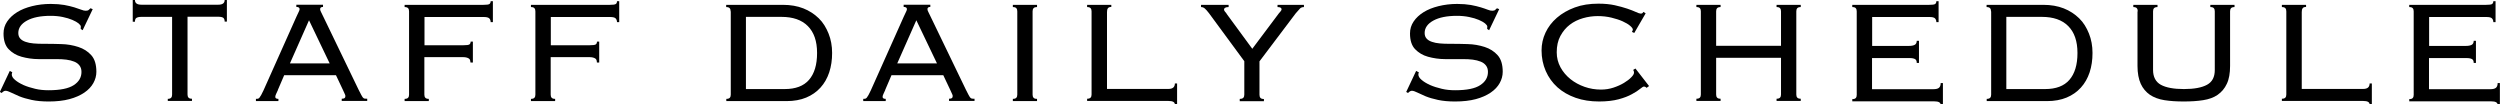
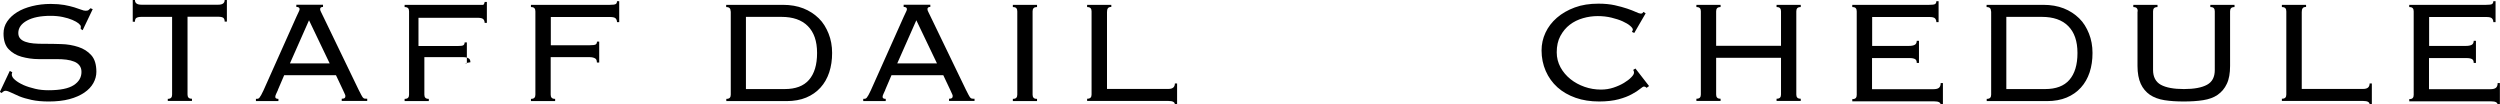
<svg xmlns="http://www.w3.org/2000/svg" id="Layer_2" data-name="Layer 2" viewBox="0 0 191.17 7.99">
  <g id="_ヘッダー_フッター" data-name="ヘッダー・フッター">
    <g>
      <path d="m.94,5.52c-.03.07-.04.13-.04.18,0,.13.08.27.25.41.16.14.38.27.64.39.27.12.57.21.9.29s.68.11,1.02.11c.89,0,1.53-.13,1.93-.39.4-.26.59-.6.59-1.01,0-.2-.05-.36-.15-.49-.1-.13-.23-.23-.41-.3-.17-.07-.37-.12-.6-.15-.23-.03-.47-.04-.74-.04-.43,0-.88,0-1.36,0-.48,0-.92-.07-1.32-.18s-.73-.31-.99-.58c-.26-.27-.39-.67-.39-1.2,0-.34.09-.64.28-.92.19-.28.44-.51.76-.71.32-.2.7-.35,1.14-.46.44-.11.91-.17,1.43-.17.4,0,.75.03,1.04.08s.55.12.76.18c.21.07.39.13.53.18.14.06.26.08.35.08.1,0,.18-.02.22-.06.05-.04.09-.08.14-.13l.17.07-.77,1.61-.15-.1s.01-.09.01-.18c0-.07-.06-.14-.17-.24-.11-.09-.27-.18-.48-.27-.21-.09-.45-.16-.73-.22-.28-.06-.6-.09-.93-.09-.76,0-1.36.12-1.8.36-.44.24-.67.56-.67.95,0,.18.05.32.15.43.1.11.23.19.41.25.17.06.37.1.6.12.23.02.47.03.74.03.44,0,.9,0,1.37.02.48.01.92.09,1.32.22.4.13.73.34.99.63s.39.71.39,1.27c0,.3-.08.59-.23.86s-.38.52-.69.73c-.31.21-.69.38-1.14.5s-.98.18-1.58.18c-.5,0-.94-.04-1.31-.12-.37-.08-.68-.17-.95-.28-.26-.11-.48-.21-.64-.29s-.3-.13-.41-.13c-.09,0-.19.06-.29.17l-.14-.08.76-1.61.18.1Z" />
      <path d="m12.82,7.56c.13,0,.22-.03.27-.09.05-.06.07-.14.07-.24V1.29h-2.35c-.18,0-.3.03-.38.08-.08.05-.11.15-.11.29h-.17V0h.17c0,.24.16.36.49.36h5.88c.33,0,.49-.12.49-.36h.17v1.65h-.17c0-.14-.04-.24-.11-.29-.07-.05-.2-.08-.38-.08h-2.35v5.94c0,.1.02.18.07.24.05.06.13.09.27.09v.17h-1.85v-.17Z" />
      <path d="m21.25,6.89c-.04.08-.08.18-.13.28-.05.1-.07.18-.07.24,0,.1.08.15.24.15v.17h-1.72v-.17c.06,0,.1,0,.15-.01s.08-.04.12-.08c.04-.05.08-.11.13-.2.05-.09.11-.21.18-.36l2.53-5.66c.07-.16.13-.28.17-.36.04-.08.06-.14.06-.19,0-.11-.08-.17-.25-.17v-.17h2.04v.17c-.15,0-.22.06-.22.17,0,.06.02.13.07.22.05.09.11.21.18.37l2.69,5.57c.08.17.15.3.2.39.05.09.09.16.13.21.04.05.09.07.13.08.05,0,.11.01.2.01v.17h-1.95v-.17c.11,0,.19-.02.22-.05.04-.03.06-.08.06-.15,0-.05-.01-.1-.04-.15-.02-.05-.07-.16-.15-.33l-.53-1.12h-3.96l-.48,1.12Zm3.96-2.04l-1.58-3.3-1.46,3.3h3.04Z" />
-       <path d="m35.97,4.76c0-.14-.04-.23-.11-.28-.1-.07-.25-.11-.43-.11h-2.98v2.86c0,.1.02.18.07.24.05.06.14.09.27.09v.17h-1.85v-.17c.13,0,.22-.03.27-.09.05-.06.07-.14.07-.24V.87c0-.1-.02-.18-.07-.24-.05-.06-.14-.09-.27-.09v-.17h6.02c.24,0,.4-.02.46-.06s.1-.11.1-.22h.17v1.6h-.17c0-.12-.04-.22-.11-.29-.08-.07-.22-.1-.43-.1h-4.52v2.16h2.97c.24,0,.4-.02.46-.06s.1-.11.1-.22h.17v1.6h-.17Z" />
+       <path d="m35.97,4.76c0-.14-.04-.23-.11-.28-.1-.07-.25-.11-.43-.11h-2.98v2.86c0,.1.02.18.07.24.05.06.14.09.27.09v.17h-1.85v-.17c.13,0,.22-.03.27-.09.05-.06.07-.14.07-.24V.87c0-.1-.02-.18-.07-.24-.05-.06-.14-.09-.27-.09v-.17h6.02s.1-.11.1-.22h.17v1.6h-.17c0-.12-.04-.22-.11-.29-.08-.07-.22-.1-.43-.1h-4.52v2.16h2.97c.24,0,.4-.02.46-.06s.1-.11.1-.22h.17v1.6h-.17Z" />
      <path d="m45.64,4.76c0-.14-.04-.23-.11-.28-.1-.07-.25-.11-.44-.11h-2.98v2.86c0,.1.02.18.07.24.05.06.14.09.27.09v.17h-1.85v-.17c.13,0,.22-.03.27-.09.05-.06.07-.14.07-.24V.87c0-.1-.02-.18-.07-.24-.05-.06-.14-.09-.27-.09v-.17h6.02c.24,0,.4-.02.46-.06.07-.04.1-.11.1-.22h.17v1.6h-.17c0-.12-.04-.22-.11-.29s-.22-.1-.43-.1h-4.52v2.16h2.97c.24,0,.4-.02.46-.06.06-.04.1-.11.1-.22h.17v1.6h-.17Z" />
      <path d="m55.87.87c0-.1-.02-.18-.07-.24-.05-.06-.14-.09-.27-.09v-.17h4.34c.58,0,1.1.09,1.56.27.46.18.85.44,1.18.76s.57.72.75,1.17c.18.45.27.94.27,1.48s-.07,1.02-.22,1.48c-.15.45-.37.84-.67,1.17s-.66.58-1.09.76c-.43.18-.94.27-1.5.27h-4.61v-.17c.13,0,.22-.03.27-.09.05-.06.07-.14.07-.24V.87Zm4.14,5.94c.82,0,1.44-.23,1.85-.7.41-.47.62-1.15.62-2.06s-.24-1.59-.71-2.06c-.47-.47-1.14-.7-2.01-.7h-2.72v5.52h2.97Z" />
      <path d="m67.69,6.89c-.04.08-.08.18-.13.28-.05.1-.07.18-.07.24,0,.1.08.15.24.15v.17h-1.72v-.17c.06,0,.11,0,.15-.01s.08-.04.12-.08c.04-.05.08-.11.13-.2.05-.09.11-.21.18-.36l2.53-5.66c.07-.16.13-.28.17-.36.04-.08.06-.14.06-.19,0-.11-.08-.17-.25-.17v-.17h2.04v.17c-.15,0-.22.06-.22.17,0,.06.02.13.07.22.05.09.11.21.18.37l2.69,5.57c.08.17.15.3.2.39.05.09.09.16.13.21.04.05.09.07.13.08s.11.01.2.01v.17h-1.95v-.17c.11,0,.19-.02.22-.05.04-.03.06-.08.06-.15,0-.05-.01-.1-.04-.15-.02-.05-.07-.16-.15-.33l-.53-1.12h-3.96l-.48,1.12Zm3.96-2.04l-1.58-3.3-1.46,3.3h3.04Z" />
      <path d="m77.45,7.56c.13,0,.22-.03.27-.09.05-.06.07-.14.07-.24V.87c0-.1-.02-.18-.07-.24-.05-.06-.14-.09-.27-.09v-.17h1.85v.17c-.13,0-.22.03-.27.09-.05.06-.07.14-.07.24v6.36c0,.1.02.18.07.24.05.06.13.09.27.09v.17h-1.85v-.17Z" />
      <path d="m84.99.53c-.13,0-.22.03-.27.1-.05.07-.07.16-.07.29v5.88h4.7c.33,0,.49-.14.49-.42h.17v1.61h-.17c0-.18-.16-.27-.49-.27h-6.22v-.17c.13,0,.22-.03.27-.09.05-.06.07-.14.07-.24V.87c0-.1-.02-.18-.07-.24-.05-.06-.14-.09-.27-.09v-.17h1.85v.17Z" />
-       <path d="m94.81,7.56c.13,0,.22-.03.27-.09.05-.06.07-.14.07-.24v-2.55l-2.7-3.67c-.13-.17-.24-.29-.32-.36s-.17-.11-.29-.11v-.17h2.11v.17c-.23,0-.35.07-.35.2,0,.05.03.1.08.16.06.06.11.13.15.2l1.93,2.63,2.04-2.72s.08-.1.13-.15c.05-.06.07-.11.07-.15,0-.11-.1-.17-.31-.17v-.17h2.02v.17c-.13,0-.24.04-.31.12-.08.08-.18.2-.32.36l-2.77,3.67v2.55c0,.1.02.18.07.24.05.06.14.09.27.09v.17h-1.85v-.17Z" />
-       <path d="m108.5,5.52c-.03.07-.04.13-.04.18,0,.13.08.27.25.41.16.14.38.27.64.39.27.12.57.21.9.29s.68.11,1.02.11c.89,0,1.53-.13,1.92-.39.4-.26.59-.6.59-1.01,0-.2-.05-.36-.15-.49-.1-.13-.23-.23-.41-.3s-.37-.12-.6-.15-.47-.04-.73-.04c-.43,0-.88,0-1.37,0-.48,0-.92-.07-1.32-.18s-.73-.31-.99-.58c-.26-.27-.39-.67-.39-1.2,0-.34.09-.64.28-.92.19-.28.44-.51.76-.71.32-.2.7-.35,1.14-.46s.92-.17,1.43-.17c.4,0,.75.03,1.04.08s.55.12.76.18.39.13.53.18c.14.06.26.08.35.08.1,0,.18-.02.22-.06.05-.04.09-.08.14-.13l.17.07-.77,1.61-.15-.1s.01-.09.01-.18c0-.07-.06-.14-.17-.24-.11-.09-.27-.18-.48-.27-.21-.09-.45-.16-.74-.22-.29-.06-.59-.09-.93-.09-.76,0-1.36.12-1.8.36s-.67.56-.67.95c0,.18.05.32.15.43.1.11.23.19.41.25.17.06.37.1.6.12s.47.03.74.03c.44,0,.9,0,1.37.02.48.01.91.09,1.32.22.4.13.73.34.99.63.26.29.39.71.39,1.27,0,.3-.08.59-.23.86s-.38.52-.69.73c-.31.21-.69.38-1.14.5-.45.12-.98.18-1.58.18-.5,0-.94-.04-1.31-.12-.37-.08-.68-.17-.95-.28-.26-.11-.48-.21-.64-.29s-.3-.13-.41-.13c-.09,0-.19.06-.29.17l-.14-.08.76-1.61.18.1Z" />
      <path d="m125.91,6.72c-.06-.07-.13-.1-.21-.1-.05,0-.14.06-.29.18s-.35.26-.62.4c-.27.15-.6.28-1.01.39-.41.11-.91.17-1.5.17-.65,0-1.25-.09-1.79-.28-.54-.19-1.01-.46-1.39-.8-.39-.35-.69-.77-.9-1.25-.21-.48-.32-1.01-.32-1.57,0-.48.1-.93.3-1.36.2-.43.49-.81.87-1.14.38-.33.83-.59,1.37-.79s1.14-.29,1.81-.29c.47,0,.88.04,1.25.12.36.08.68.17.95.26.27.09.49.18.67.26.17.08.29.12.36.12.07,0,.12-.01.14-.04.02-.02.04-.05.07-.09l.17.11-.87,1.5-.18-.08s.07-.11.07-.18-.07-.17-.21-.29c-.14-.12-.33-.23-.57-.34-.24-.11-.53-.2-.85-.28-.33-.08-.68-.12-1.05-.12s-.75.05-1.13.16c-.38.11-.71.27-1.01.5-.29.22-.53.51-.72.86-.19.35-.28.77-.28,1.25,0,.42.1.8.29,1.15.19.35.45.65.76.9s.68.45,1.08.59.82.21,1.25.21c.34,0,.66-.05.96-.15.3-.1.57-.22.8-.36s.42-.28.56-.43c.14-.14.21-.26.21-.36,0-.08-.02-.15-.07-.2l.18-.11,1.04,1.34-.18.13Z" />
      <path d="m137.36,7.22c0,.1.02.18.07.24.05.06.14.09.27.09v.17h-1.85v-.17c.13,0,.22-.03.27-.09.05-.06.07-.14.07-.24v-2.8h-4.96v2.8c0,.1.02.18.07.24.05.06.13.09.27.09v.17h-1.85v-.17c.13,0,.22-.03.27-.09.05-.06.07-.14.07-.24V.87c0-.1-.02-.18-.07-.24-.05-.06-.13-.09-.27-.09v-.17h1.85v.17c-.13,0-.22.03-.27.09-.05.06-.07.14-.07.24v2.63h4.96V.87c0-.1-.02-.18-.07-.24-.05-.06-.13-.09-.27-.09v-.17h1.85v.17c-.13,0-.22.03-.27.09-.05.06-.07.14-.07.24v6.36Z" />
      <path d="m141.98.87c0-.1-.02-.18-.07-.24-.05-.06-.13-.09-.27-.09v-.17h5.87c.24,0,.4-.02.46-.06s.1-.11.1-.22h.17v1.6h-.17c0-.12-.04-.22-.11-.29-.07-.07-.22-.1-.43-.1h-4.37v2.21h2.84c.17,0,.31-.03.41-.08s.16-.16.16-.31h.17v1.69h-.17c0-.14-.04-.24-.13-.29s-.22-.08-.42-.08h-2.87v2.38h4.68c.2,0,.34-.03.43-.1.09-.07.14-.19.14-.37h.17v1.67h-.17c0-.18-.16-.27-.49-.27h-6.27v-.17c.13,0,.22-.03.27-.09.05-.06.07-.14.07-.24V.87Z" />
      <path d="m152.25.87c0-.1-.02-.18-.07-.24-.05-.06-.14-.09-.27-.09v-.17h4.34c.58,0,1.1.09,1.56.27.46.18.85.44,1.18.76s.57.72.75,1.17c.18.45.27.94.27,1.48s-.07,1.02-.22,1.48c-.15.45-.37.84-.67,1.17s-.66.58-1.09.76c-.43.18-.94.27-1.5.27h-4.61v-.17c.13,0,.22-.03.27-.09.05-.06.07-.14.07-.24V.87Zm4.14,5.94c.82,0,1.44-.23,1.85-.7.41-.47.62-1.15.62-2.06s-.24-1.59-.71-2.06c-.47-.47-1.14-.7-2.01-.7h-2.72v5.52h2.97Z" />
      <path d="m163.47.87c0-.1-.02-.18-.07-.24-.05-.06-.14-.09-.27-.09v-.17h1.85v.17c-.13,0-.22.03-.27.09-.05.06-.07.14-.07.24v4.48c0,.53.2.91.59,1.13.4.22.99.33,1.77.33s1.37-.11,1.77-.33c.4-.22.59-.59.59-1.13V.87c0-.1-.02-.18-.07-.24-.05-.06-.13-.09-.27-.09v-.17h1.85v.17c-.13,0-.22.03-.27.09-.05.06-.07.14-.07.24v4.17c0,.56-.08,1.02-.25,1.37-.16.35-.4.63-.7.84-.3.21-.67.34-1.11.41s-.93.1-1.48.1-1.04-.03-1.48-.1c-.44-.07-.81-.21-1.11-.41-.3-.21-.54-.49-.7-.84s-.25-.81-.25-1.37V.87Z" />
      <path d="m176.35.53c-.13,0-.22.03-.27.1-.05.07-.07.16-.07.29v5.88h4.7c.33,0,.49-.14.49-.42h.17v1.61h-.17c0-.18-.16-.27-.49-.27h-6.22v-.17c.13,0,.22-.03.27-.09.05-.06.07-.14.07-.24V.87c0-.1-.02-.18-.07-.24-.05-.06-.14-.09-.27-.09v-.17h1.85v.17Z" />
      <path d="m184.57.87c0-.1-.02-.18-.07-.24-.05-.06-.13-.09-.27-.09v-.17h5.87c.24,0,.4-.02.46-.06s.1-.11.1-.22h.17v1.6h-.17c0-.12-.04-.22-.11-.29-.07-.07-.22-.1-.43-.1h-4.37v2.21h2.84c.17,0,.31-.03.41-.08s.16-.16.16-.31h.17v1.69h-.17c0-.14-.04-.24-.13-.29s-.22-.08-.42-.08h-2.87v2.38h4.68c.2,0,.34-.03.43-.1.09-.07.14-.19.14-.37h.17v1.67h-.17c0-.18-.16-.27-.49-.27h-6.27v-.17c.13,0,.22-.03.27-.09.05-.06.07-.14.07-.24V.87Z" />
    </g>
  </g>
</svg>